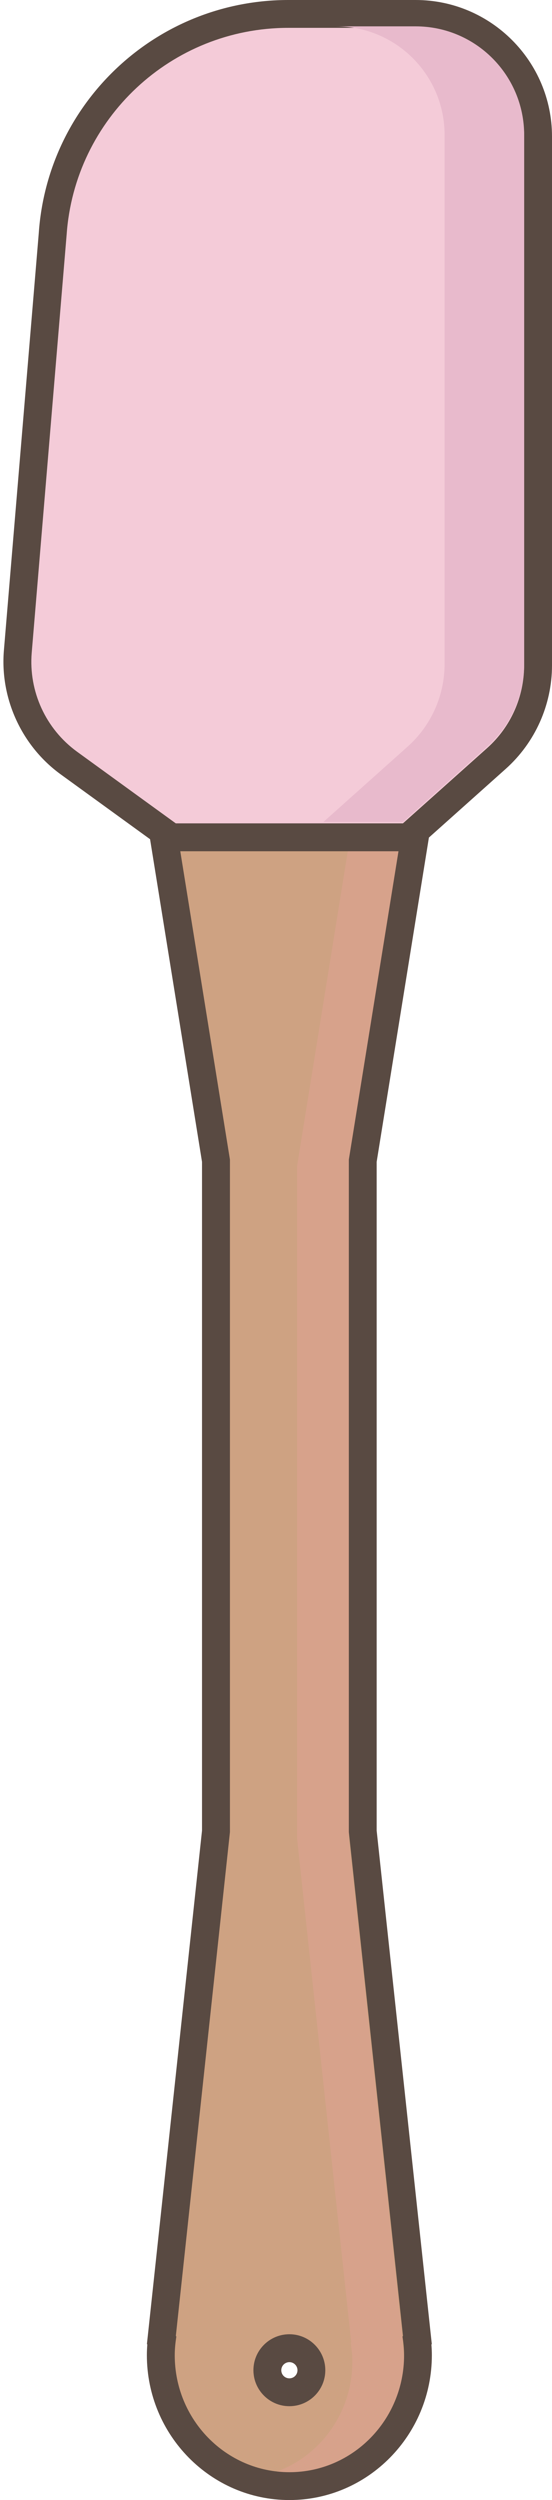
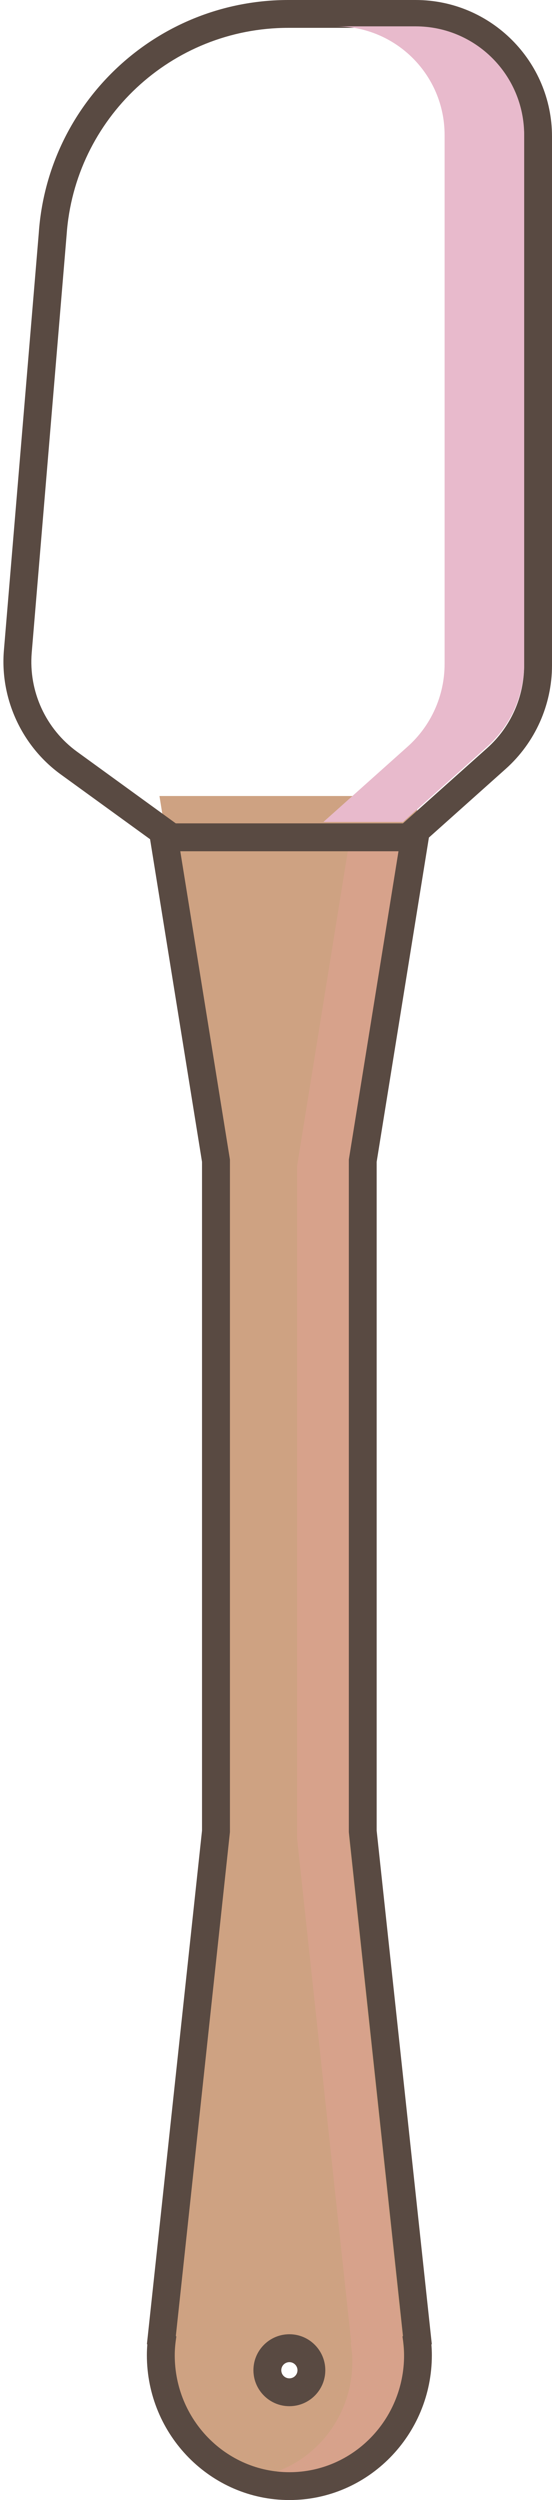
<svg xmlns="http://www.w3.org/2000/svg" fill="#000000" height="500" preserveAspectRatio="xMidYMid meet" version="1" viewBox="-0.7 0.0 110.5 500.0" width="110.5" zoomAndPan="magnify">
  <g id="change1_1">
    <path d="M57.23,494.52c-14.19,0-25.74-11.74-25.74-26.18c0-0.94,0.06-1.91,0.18-2.95l-0.07-0.09l10.94-101.73V229.45 L31.22,159.2h52.02l-11.32,70.25v134.11l10.94,101.73l-0.07,0.09c0.12,1.04,0.19,2.01,0.19,2.95 C82.97,482.77,71.42,494.52,57.23,494.52z M57.23,466.94c-2.43,0-4.41,1.98-4.41,4.41s1.98,4.41,4.41,4.41s4.41-1.98,4.41-4.41 S59.66,466.94,57.23,466.94z" fill="#cea282" />
  </g>
  <g id="change2_1" opacity="0.3">
    <path d="M79.86,468.59l0.1-0.13L69.13,367.69V233.21l10.84-67.24H69.61l-10.84,67.24v134.48l10.84,100.77l-0.1,0.13 c0.19,1.22,0.32,2.46,0.32,3.73c0,11.1-7.59,20.4-17.78,22.79c1.66,0.39,3.4,0.6,5.18,0.6c12.68,0,22.95-10.47,22.95-23.39 C80.18,471.05,80.05,469.81,79.86,468.59z" fill="#eaa2a1" />
  </g>
  <g id="change3_1">
-     <path d="M34.49,164.78c-0.59,0-1.16-0.19-1.64-0.53L13.1,149.92c-7.03-5.1-10.95-13.65-10.23-22.3l6.97-83.49 C11.53,19.46,32.25,0.1,57.02,0.1H82.5c13.51,0,24.51,10.99,24.51,24.51v105.78c0,7.11-3.04,13.9-8.34,18.63l-16.85,15.06 c-0.51,0.46-1.17,0.71-1.86,0.71H34.49z" fill="#f4cbd8" />
-   </g>
+     </g>
  <g fill="#594a42" id="change4_1">
    <path d="M57.23,481.23c3.97,0,7.19-3.22,7.19-7.19c0-3.97-3.22-7.2-7.19-7.2s-7.2,3.22-7.2,7.2 C50.04,478.01,53.26,481.23,57.23,481.23z M57.23,472.42c0.89,0,1.62,0.73,1.62,1.62c0,0.89-0.72,1.62-1.62,1.62 c-0.9,0-1.62-0.72-1.62-1.62C55.61,473.15,56.33,472.42,57.23,472.42z" />
    <path d="M82.5,0H57.02C44.28,0,32.14,4.79,22.83,13.48c-9.29,8.69-14.9,20.46-15.77,33.15l-6.98,83.44 c-0.8,9.63,3.56,19.13,11.37,24.8l17.89,12.97l10.4,64.53v133.74L28.95,466.57l-0.24,2.22l0.08,0.1c-0.06,0.73-0.09,1.44-0.09,2.13 C28.7,487,41.5,500,57.23,500c15.73,0,28.52-13,28.52-28.97c0-0.69-0.03-1.4-0.09-2.13l0.08-0.1l-0.24-2.22L74.7,366.11V232.37 l10.46-64.86l15.37-13.73c5.89-5.26,9.27-12.81,9.27-20.71V27.3C109.8,12.25,97.55,0,82.5,0z M69.13,231.92V366.4l10.84,100.77 l-0.1,0.14c0.19,1.22,0.32,2.45,0.32,3.73c0,12.92-10.28,23.39-22.95,23.39c-12.68,0-22.96-10.48-22.96-23.39 c0-1.27,0.13-2.51,0.32-3.73l-0.1-0.14L45.33,366.4V231.92l-9.94-61.67h43.68L69.13,231.92z M104.22,133.07 c0,6.32-2.69,12.34-7.41,16.55l-10.61,9.48l-6.24,5.57H34.49l-6.39-4.63l-13.36-9.69c-6.28-4.56-9.73-12.07-9.09-19.81l6.98-83.49 C14.21,23.71,33.62,5.57,57.02,5.57H82.5c12,0,21.72,9.73,21.72,21.72V133.07z" />
  </g>
  <g id="change5_1">
    <path d="M82.5,5.27H66.58C78.57,5.27,88.3,15,88.3,27v105.78c0,6.32-2.69,12.34-7.41,16.55l-16.85,15.06h15.93 l16.85-15.06c4.71-4.21,7.41-10.23,7.41-16.55V27C104.22,15,94.5,5.27,82.5,5.27z" fill="#e8bacc" />
  </g>
</svg>